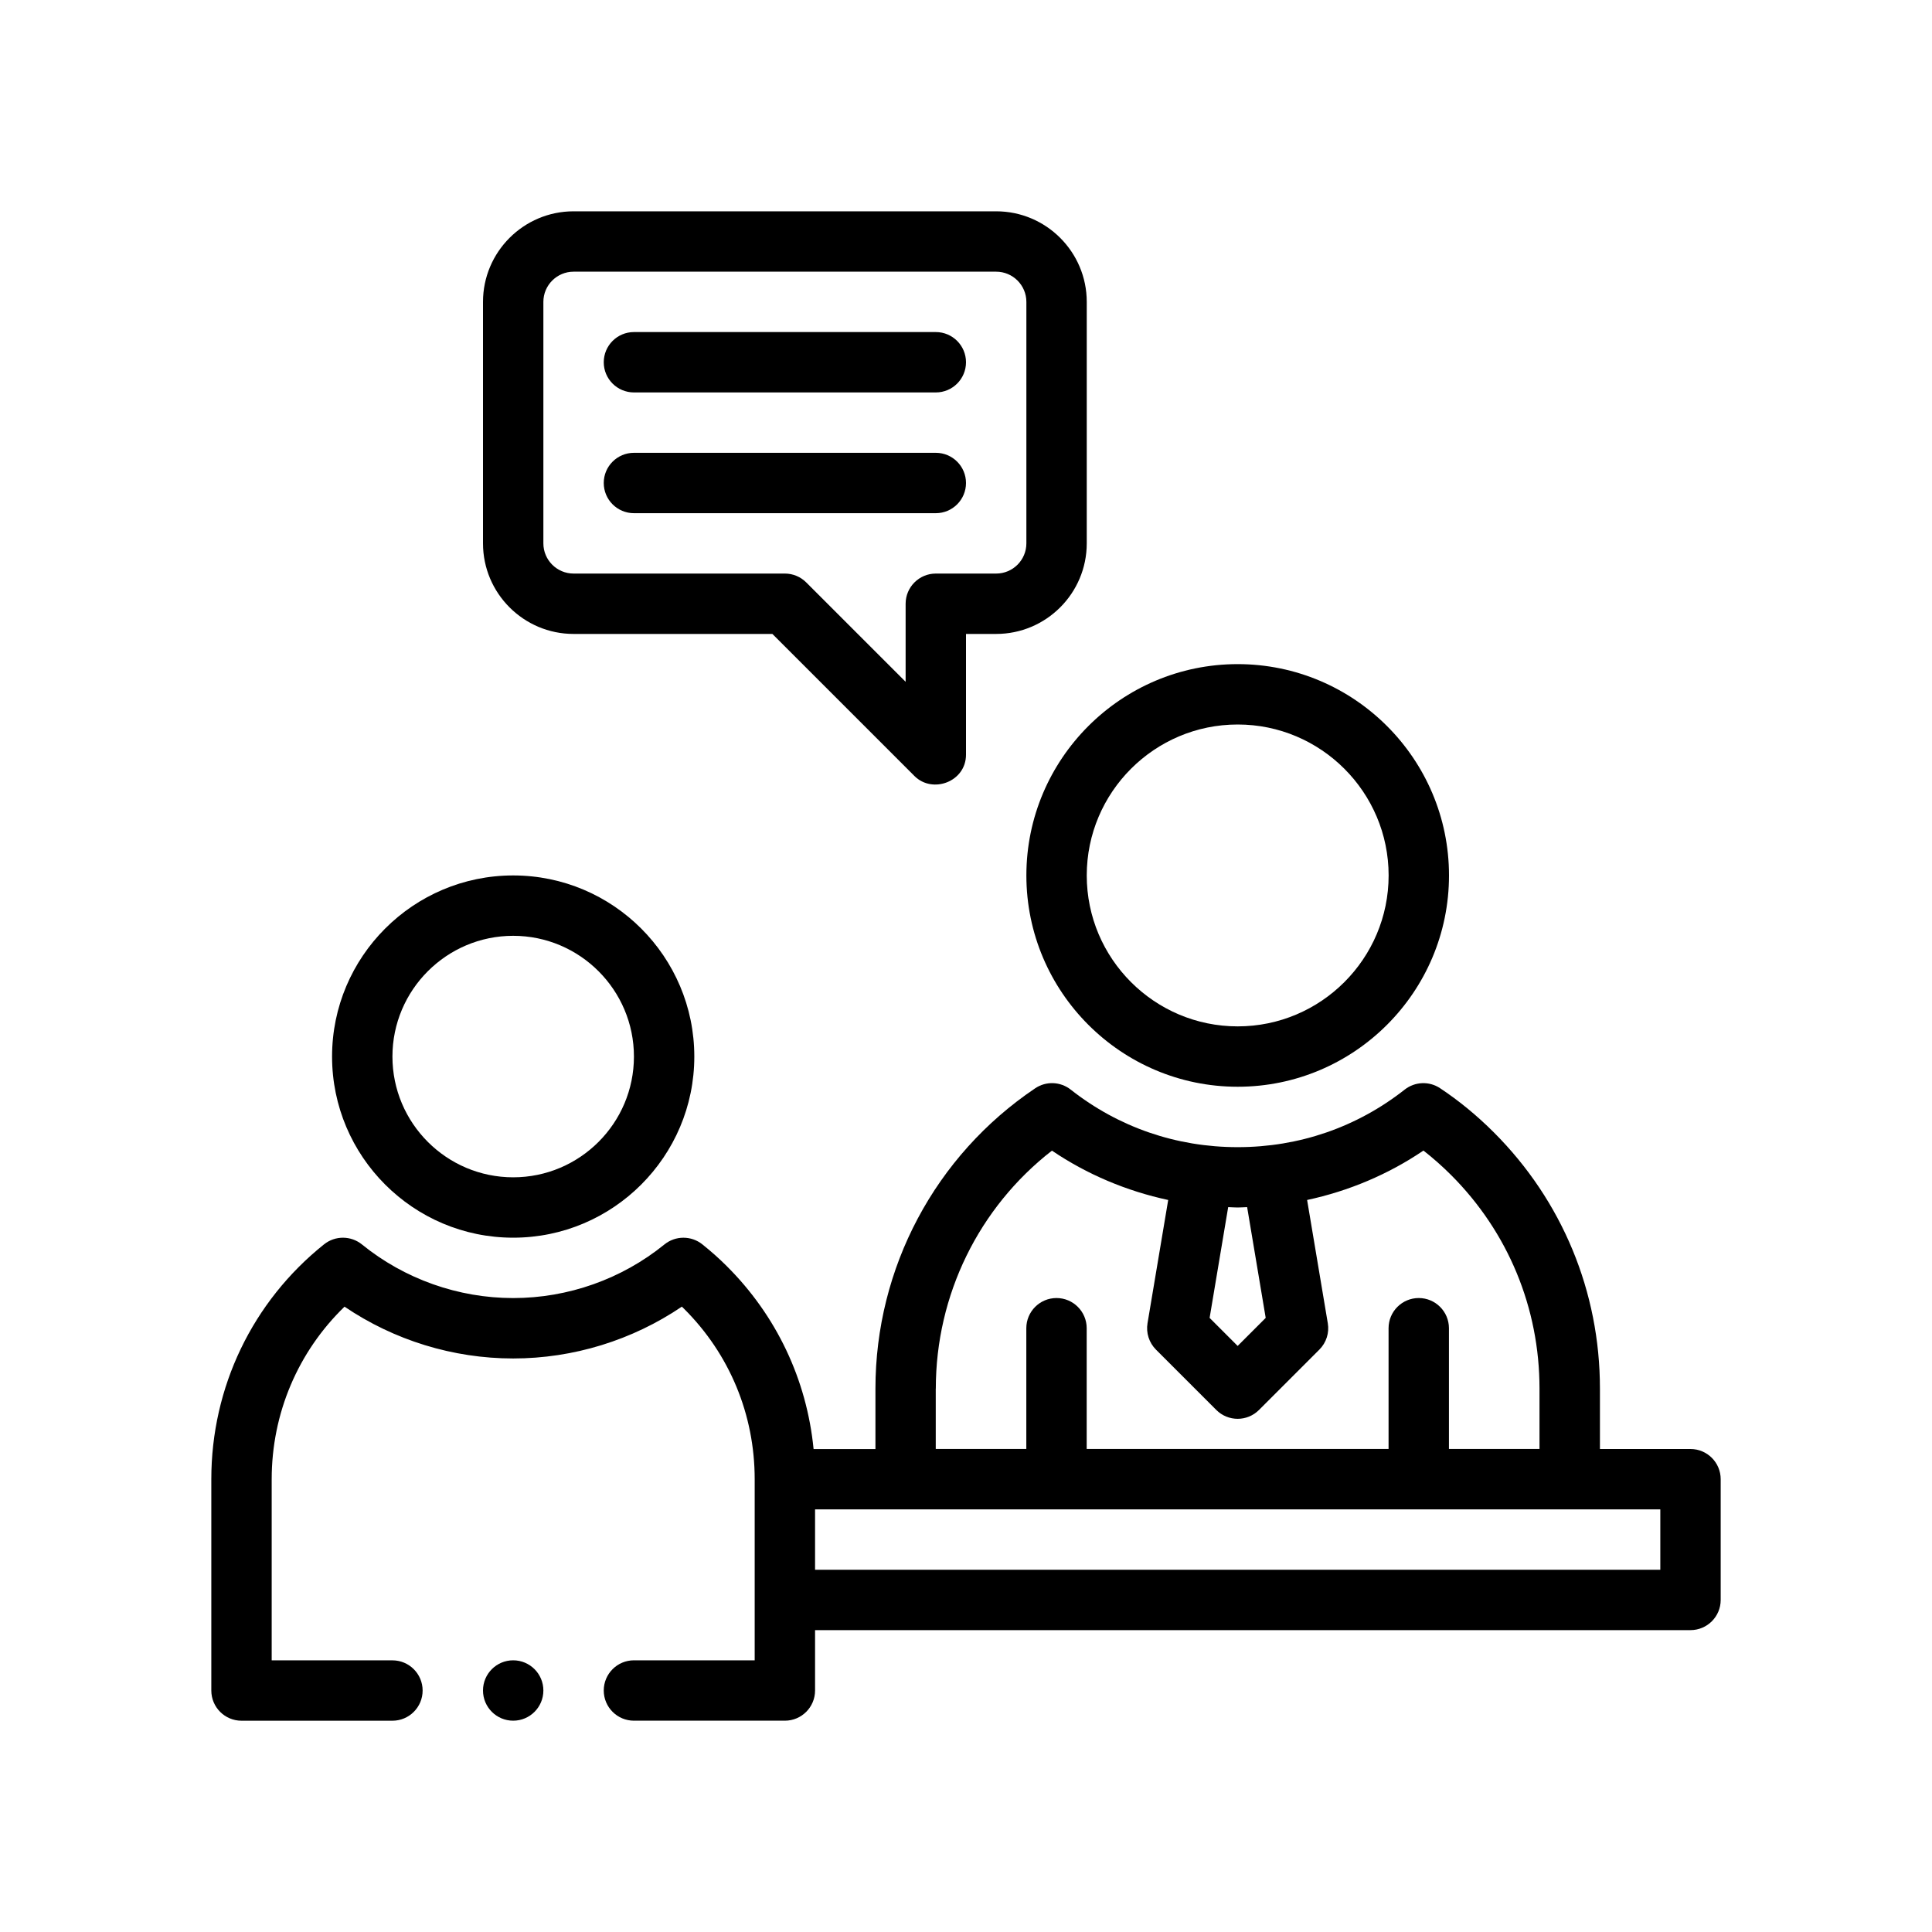
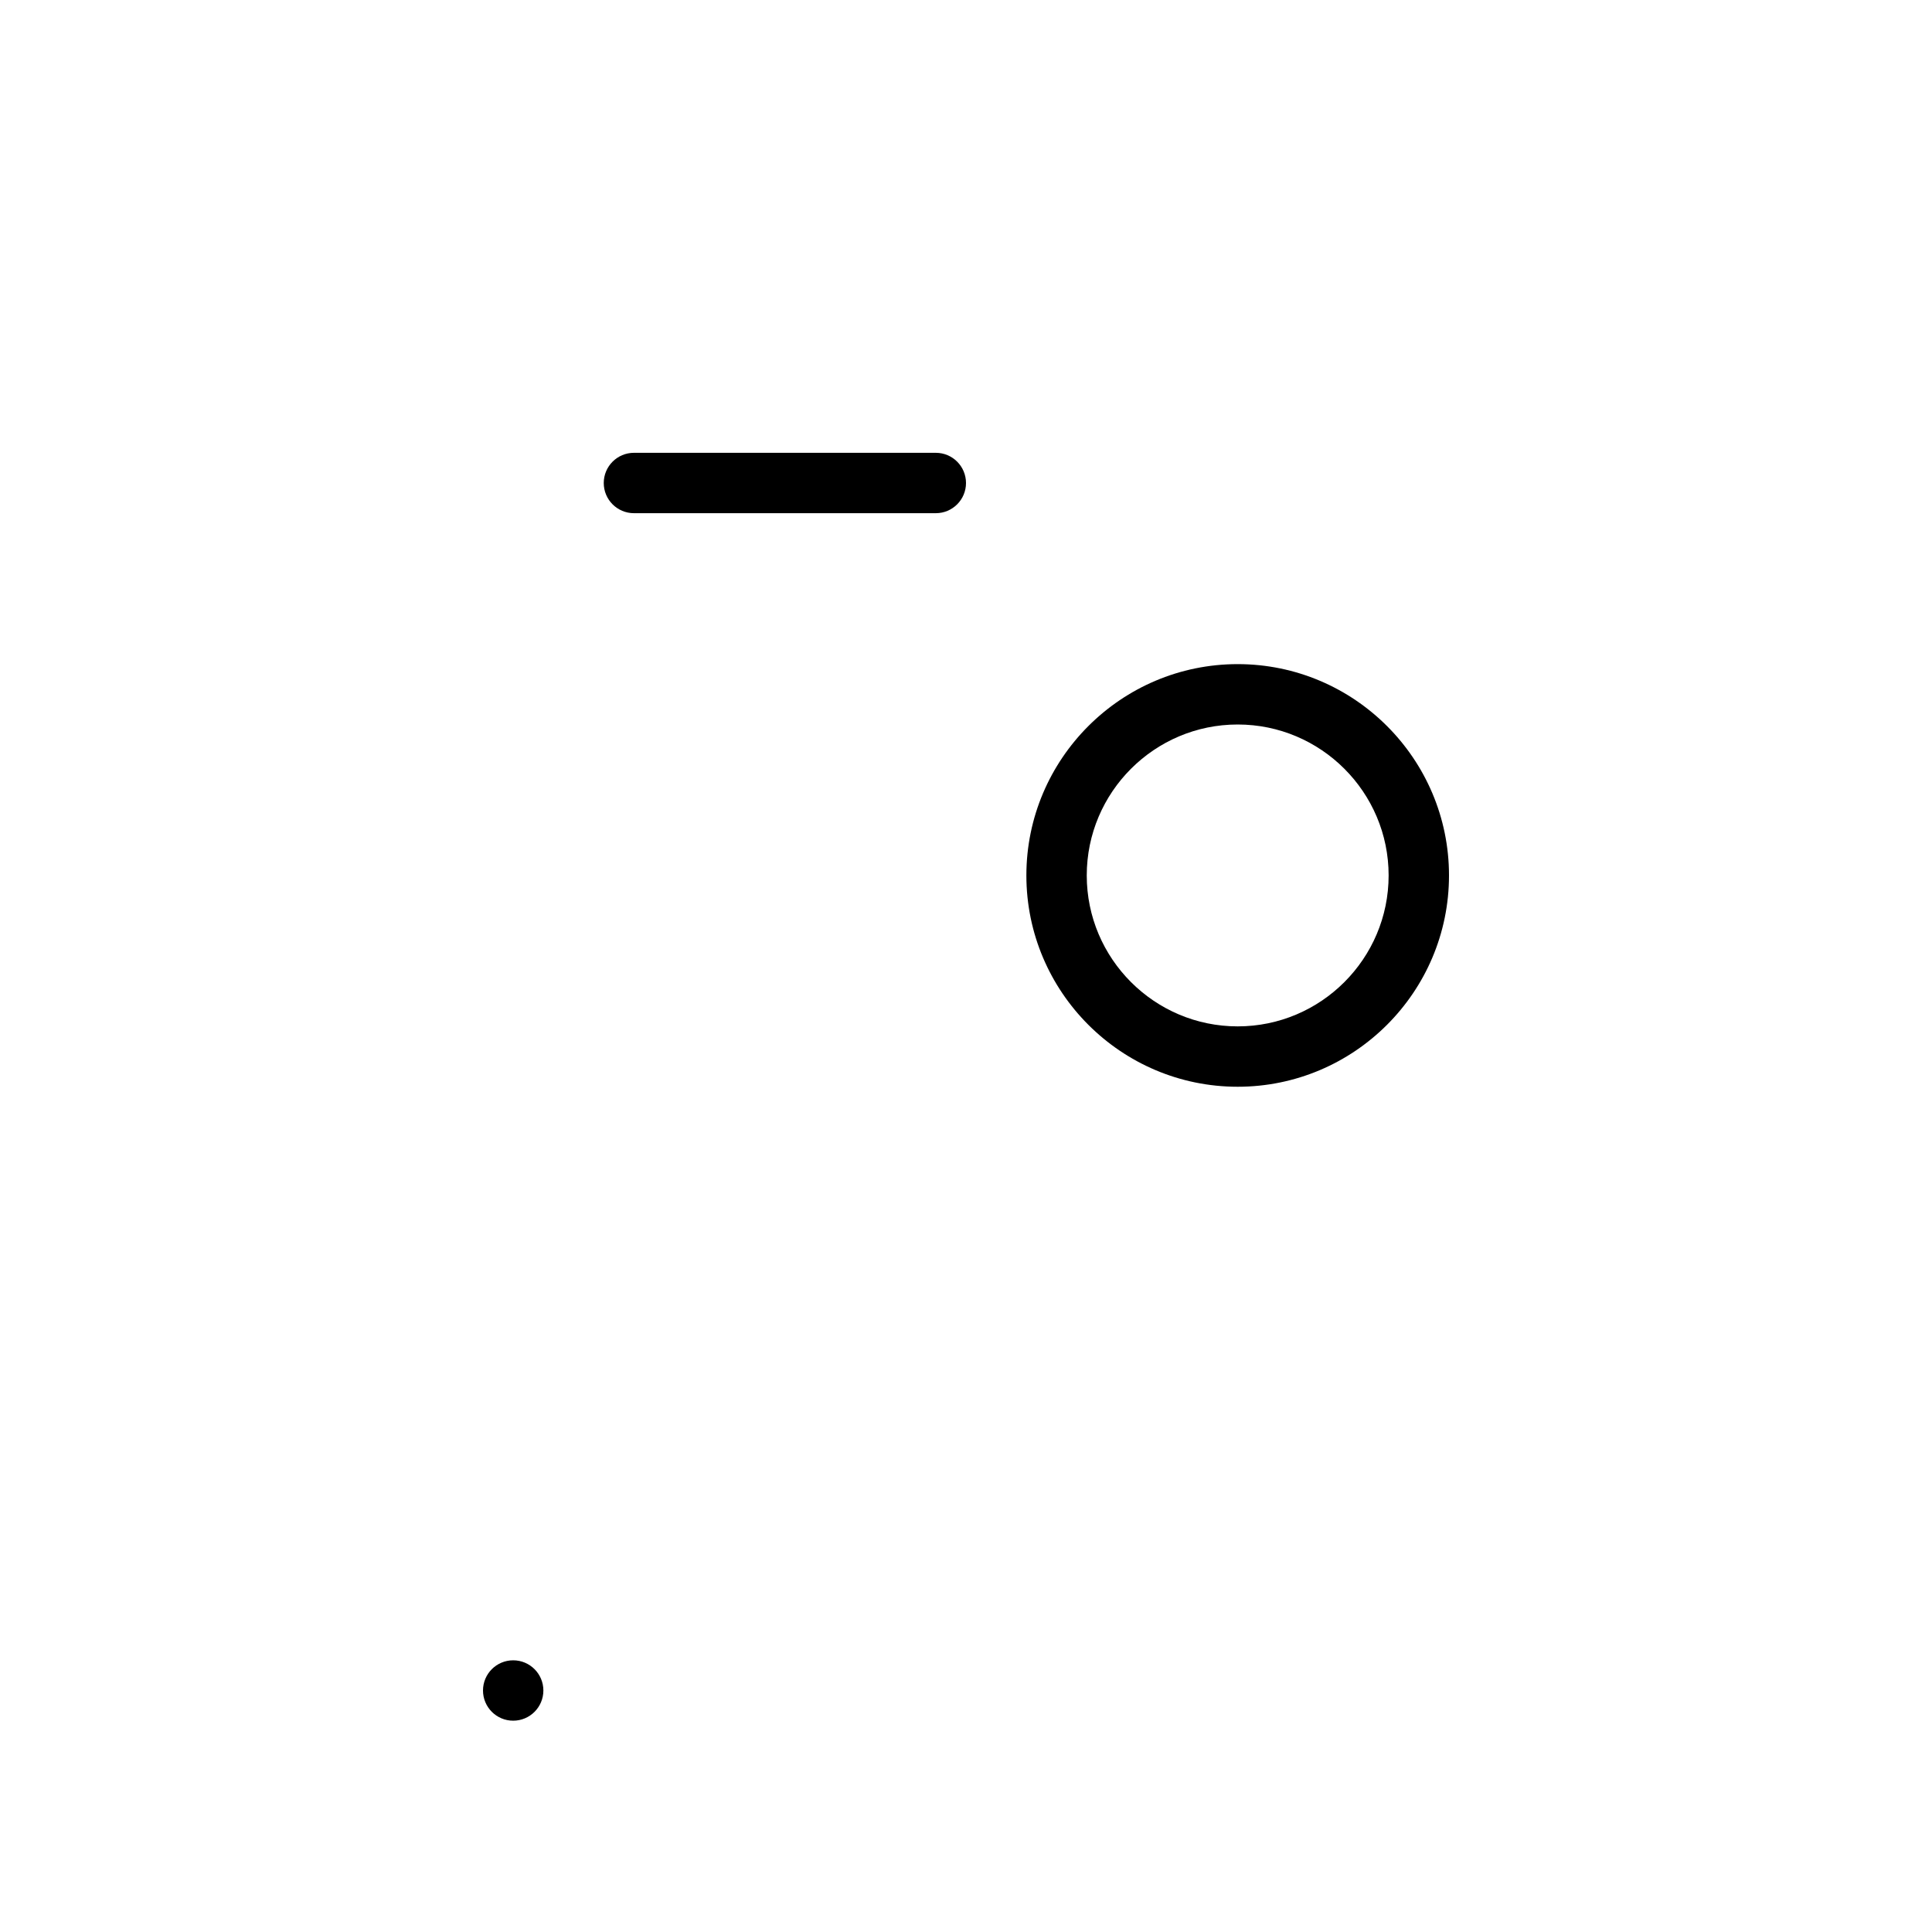
<svg xmlns="http://www.w3.org/2000/svg" id="Outline" version="1.1" viewBox="0 0 64 64">
-   <path d="M17,41c3.309,0,6-2.691,6-6s-2.691-6-6-6-6,2.691-6,6,2.691,6,6,6ZM17,31c2.206,0,4,1.794,4,4s-1.794,4-4,4-4-1.794-4-4,1.794-4,4-4Z" fill="#000" stroke-width="0" />
-   <path d="M56,48h-3v-2c0-3.208-1.248-6.222-3.513-8.487-.561-.561-1.162-1.054-1.786-1.467-.358-.237-.83-.218-1.17.049-1.584,1.247-3.497,1.906-5.531,1.906s-3.947-.659-5.531-1.906c-.342-.269-.816-.287-1.177-.044-3.313,2.229-5.292,5.948-5.292,9.95v2h-2.049c-.226-2.299-1.231-4.425-2.884-6.067-.256-.256-.523-.491-.802-.714-.367-.293-.89-.292-1.255.004-1.411,1.146-3.19,1.776-5.01,1.776s-3.599-.631-5.01-1.776c-.365-.296-.887-.298-1.255-.004-2.374,1.899-3.735,4.735-3.735,7.781v7c0,.552.448,1,1,1h5c.552,0,1-.448,1-1s-.448-1-1-1h-4v-6c0-2.179.871-4.223,2.413-5.716,1.641,1.112,3.595,1.716,5.587,1.716,1.993,0,3.947-.605,5.588-1.717.022.022.045.044.067.066,1.512,1.502,2.345,3.509,2.345,5.65v6h-4c-.552,0-1,.448-1,1s.448,1,1,1h5c.552,0,1-.448,1-1v-2h29c.552,0,1-.448,1-1v-4c0-.552-.448-1-1-1ZM41.313,39.988l.615,3.669-.929.929-.929-.929.615-3.669c.104.003.209.012.313.012s.209-.009.313-.012ZM31,46c0-3.103,1.426-6.001,3.847-7.884,1.163.788,2.476,1.34,3.851,1.635l-.685,4.083c-.053.319.051.644.279.873l2,2c.195.195.451.293.707.293s.512-.098.707-.293l2-2c.229-.229.333-.554.279-.873l-.685-4.083c1.376-.295,2.69-.848,3.853-1.637.316.246.623.518.918.812,1.887,1.888,2.927,4.4,2.927,7.073v2h-3v-4c0-.552-.448-1-1-1s-1,.448-1,1v4h-10v-4c0-.552-.448-1-1-1s-1,.448-1,1v4h-3v-2ZM55,52h-28v-2h28v2Z" fill="#000" stroke-width="0" />
  <path d="M41,36c3.86,0,7-3.14,7-7s-3.14-7-7-7-7,3.14-7,7,3.14,7,7,7ZM41,24c2.757,0,5,2.243,5,5s-2.243,5-5,5-5-2.243-5-5,2.243-5,5-5Z" fill="#000" stroke-width="0" />
-   <path d="M19,21h6.586l4.707,4.707c.598.598,1.707.19,1.707-.707v-4h1c1.654,0,3-1.346,3-3v-8c0-1.654-1.346-3-3-3h-14c-1.654,0-3,1.346-3,3v8c0,1.654,1.346,3,3,3ZM18,10c0-.551.449-1,1-1h14c.551,0,1,.449,1,1v8c0,.551-.449,1-1,1h-2c-.552,0-1,.448-1,1v2.586l-3.293-3.293c-.188-.188-.442-.293-.707-.293h-7c-.551,0-1-.449-1-1v-8Z" fill="#000" stroke-width="0" />
-   <path d="M21,13h10c.552,0,1-.448,1-1s-.448-1-1-1h-10c-.552,0-1,.448-1,1s.448,1,1,1Z" fill="#000" stroke-width="0" />
  <path d="M21,17h10c.552,0,1-.448,1-1s-.448-1-1-1h-10c-.552,0-1,.448-1,1s.448,1,1,1Z" fill="#000" stroke-width="0" />
  <circle cx="17" cy="56" r="1" fill="#000" stroke-width="0" />
</svg>